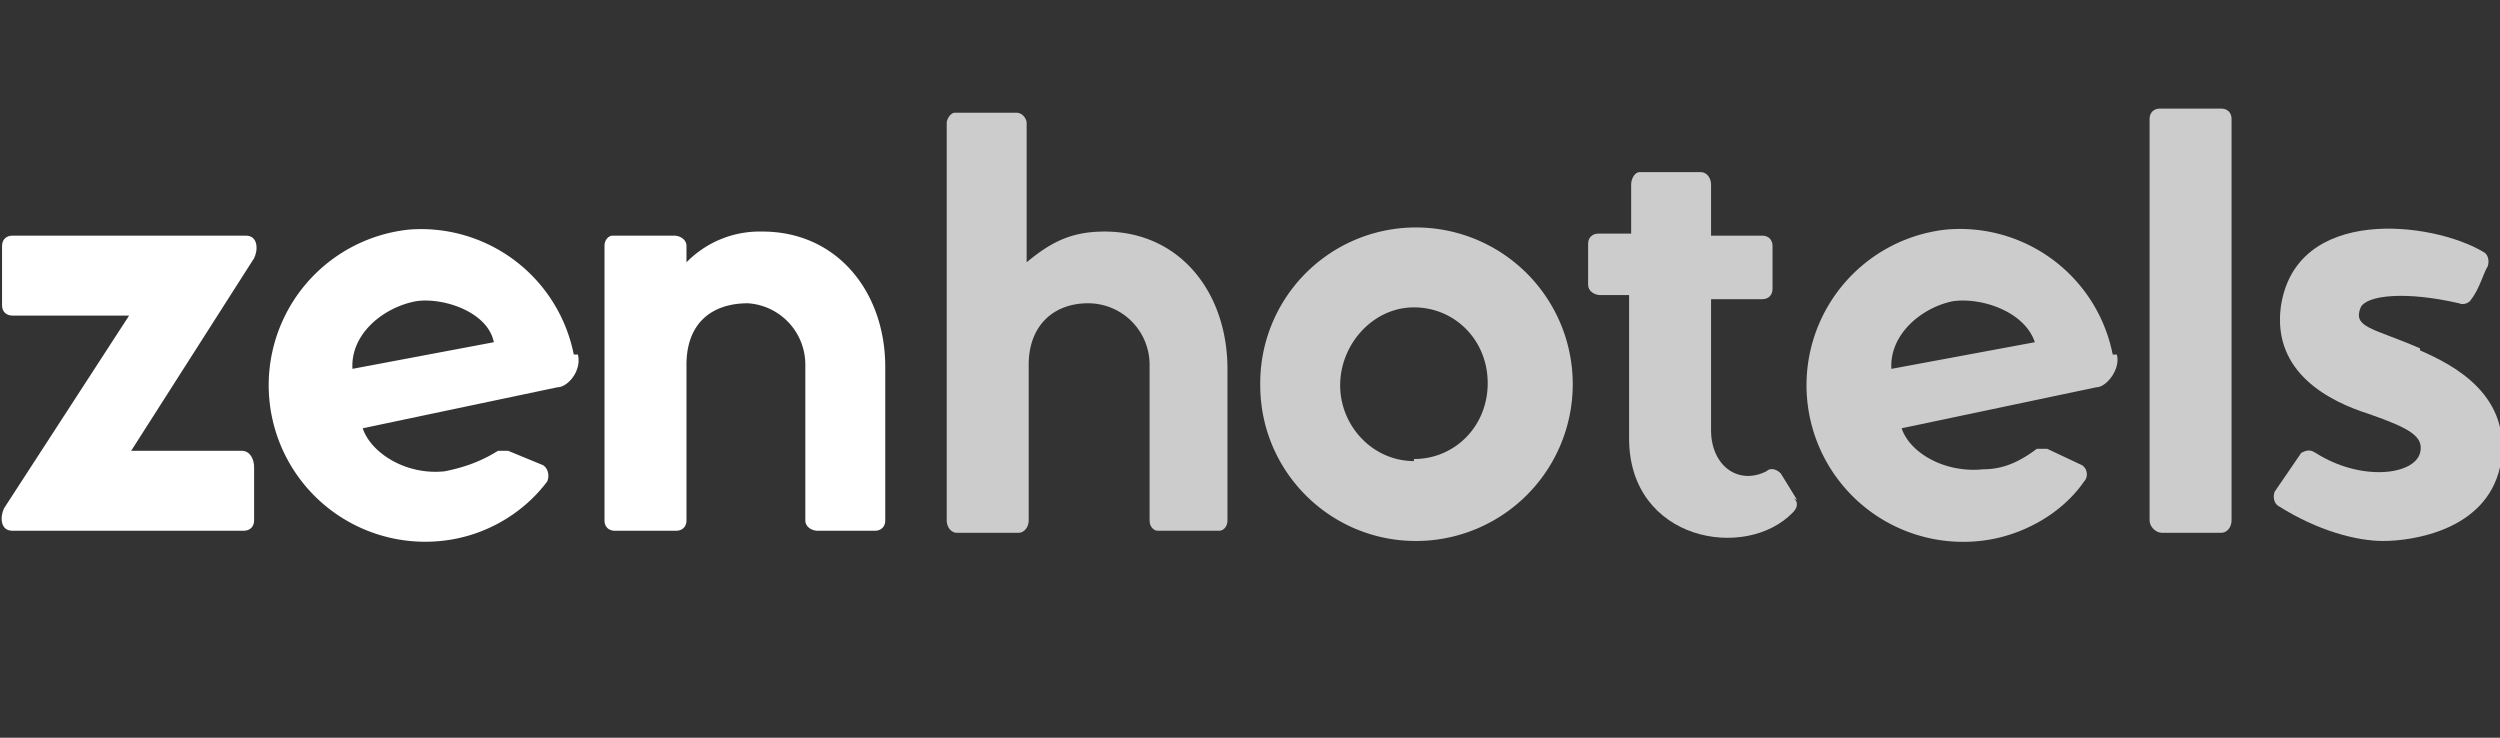
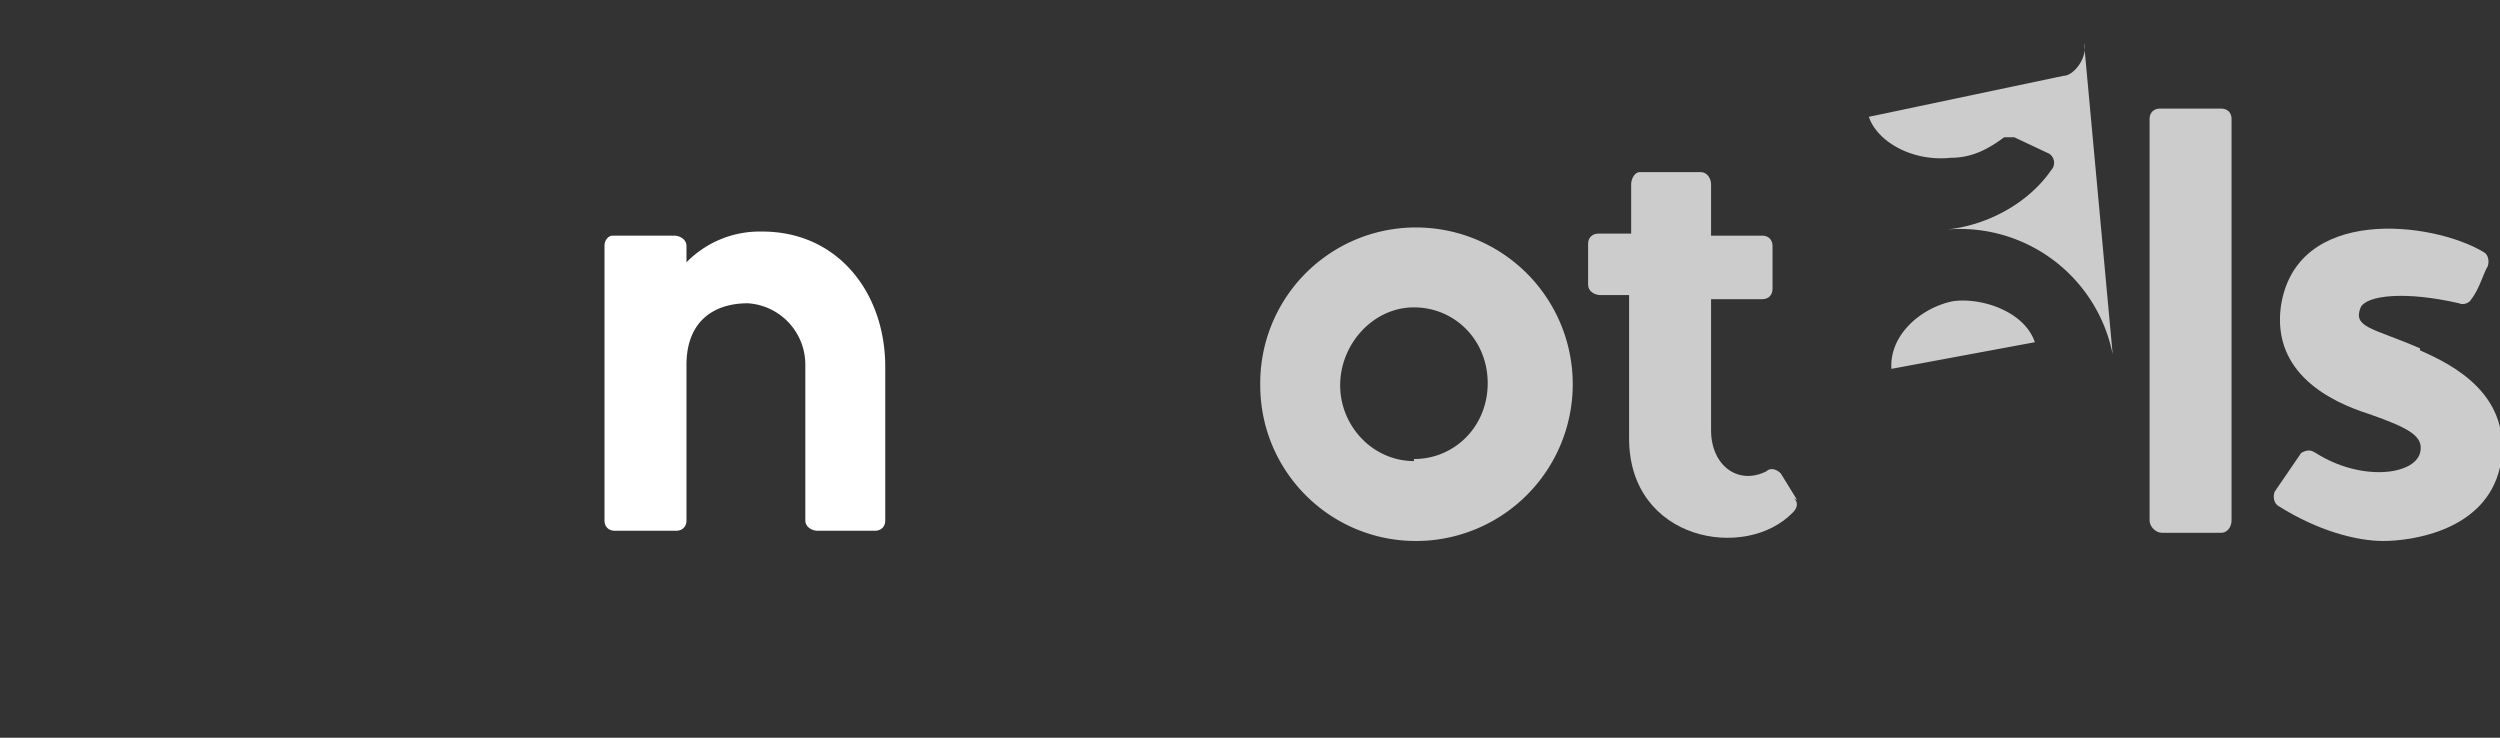
<svg xmlns="http://www.w3.org/2000/svg" viewBox="0 -5 122 36">
  <rect x="0" y="-5" width="122" height="36" fill="#333333" stroke="none" />
  <g fill="#fff">
-     <path d="M12.8 17H7.4l6-9.4c.2-.4.2-1.1-.4-1.1H1.6c-.3 0-.5.2-.5.5v2.9c0 .3.2.5.5.5h5.7l-6.1 9.4c-.2.4-.2 1.1.4 1.1h11.3c.3 0 .5-.2.5-.5v-2.6c0-.4-.2-.8-.6-.8z" transform="translate(-1)" />
-     <path d="M29 12.3a7.6 7.6 0 0 0-8-6.1 7.6 7.6 0 0 0 1.5 15.2c2.1-.2 4-1.3 5.2-2.9.1-.2.1-.6-.2-.8l-1.7-.7h-.5c-.8.5-1.6.8-2.6 1-1.9.2-3.6-.9-4-2.1l9.5-2c.5 0 1.2-.8 1-1.6zm-10.8.7c-.1-1.7 1.5-3 3.1-3.3 1.3-.2 3.5.5 3.8 2L18.2 13z" transform="translate(-1)" />
    <path d="M38.2 6.3a5 5 0 0 0-3.7 1.5V7c0-.3-.3-.5-.6-.5h-3c-.2 0-.4.2-.4.5v13.4c0 .3.2.5.5.5h3c.3 0 .5-.2.5-.5v-7.6c0-2 1.2-3 3-3a3 3 0 0 1 2.8 3v7.6c0 .3.3.5.6.5h2.8c.3 0 .5-.2.5-.5v-7.5c0-3.6-2.3-6.6-6-6.6z" transform="translate(-1)" />
  </g>
  <g fill="#fff" fill-opacity=".75">
    <path d="M70 6.1a7.6 7.6 0 0 0-7.5 7.7c0 4.2 3.4 7.6 7.6 7.6a7.6 7.6 0 0 0 0-15.3zm0 11.4c-2 0-3.6-1.7-3.6-3.7S68 10 70 10s3.6 1.6 3.6 3.7-1.6 3.7-3.6 3.7z" transform="translate(-1)" />
    <path d="M119.1 12c-2.3-1-3.3-1-2.9-2 .3-.6 2.2-.8 4.8-.2.2.1.5 0 .6-.2.4-.5.6-1.3.8-1.6.1-.3 0-.6-.2-.7-2.5-1.5-9.2-2.3-9.9 2.7-.4 3.2 2.4 4.6 4.3 5.2 2 .7 2.7 1.1 2.5 1.9-.3 1.1-2.9 1.4-5.1 0-.3-.2-.5-.1-.7 0L112 19c-.1.3 0 .6.2.7 1.9 1.2 3.8 1.7 5.1 1.7 1.4 0 5-.5 5.7-3.6.7-3.5-2.3-5-3.9-5.7z" transform="translate(-1)" />
    <path d="M109.9.8c0-.3-.2-.5-.5-.5h-3c-.3 0-.5.2-.5.5v19.6c0 .3.3.6.6.6h2.9c.3 0 .5-.3.5-.6V.8z" transform="translate(-1)" />
    <path d="m88.7 19.4-.8-1.3c-.2-.2-.5-.3-.7-.1-1.4.7-2.7-.3-2.7-2V9.6H87c.3 0 .5-.2.5-.5V7c0-.3-.2-.5-.5-.5h-2.5V4c0-.3-.2-.6-.5-.6h-3c-.2 0-.4.3-.4.6v2.4H79c-.3 0-.5.2-.5.5v2c0 .3.3.5.6.5h1.4v7c0 5 5.7 6 8 3.6.3-.3.2-.6 0-.7z" transform="translate(-1)" />
-     <path d="M54.9 6.3c-1.6 0-2.6.5-3.8 1.5V1c0-.2-.2-.5-.5-.5h-3c-.2 0-.4.3-.4.5v19.4c0 .3.2.6.5.6h3c.3 0 .5-.3.5-.6v-7.6c0-1.9 1.2-3 2.9-3a3 3 0 0 1 3 3v7.6c0 .3.2.5.4.5h3c.2 0 .4-.2.4-.5V13c0-3.7-2.3-6.7-6-6.7z" transform="translate(-1)" />
-     <path d="M104.1 12.3A7.6 7.6 0 0 0 96 6.2a7.6 7.6 0 0 0 1.6 15.2c2-.2 4-1.3 5.1-2.9.2-.2.2-.6-.1-.8l-1.7-.8h-.5c-.8.6-1.6 1-2.6 1-1.9.2-3.6-.8-4-2l9.5-2c.5 0 1.2-.9 1-1.6zm-10.8.7c-.1-1.7 1.5-3 3-3.3 1.4-.2 3.5.5 4 2l-7 1.3z" transform="translate(-1)" />
+     <path d="M104.1 12.3A7.6 7.6 0 0 0 96 6.2c2-.2 4-1.3 5.1-2.9.2-.2.2-.6-.1-.8l-1.7-.8h-.5c-.8.6-1.6 1-2.6 1-1.9.2-3.6-.8-4-2l9.5-2c.5 0 1.2-.9 1-1.6zm-10.8.7c-.1-1.7 1.5-3 3-3.3 1.4-.2 3.5.5 4 2l-7 1.3z" transform="translate(-1)" />
  </g>
</svg>